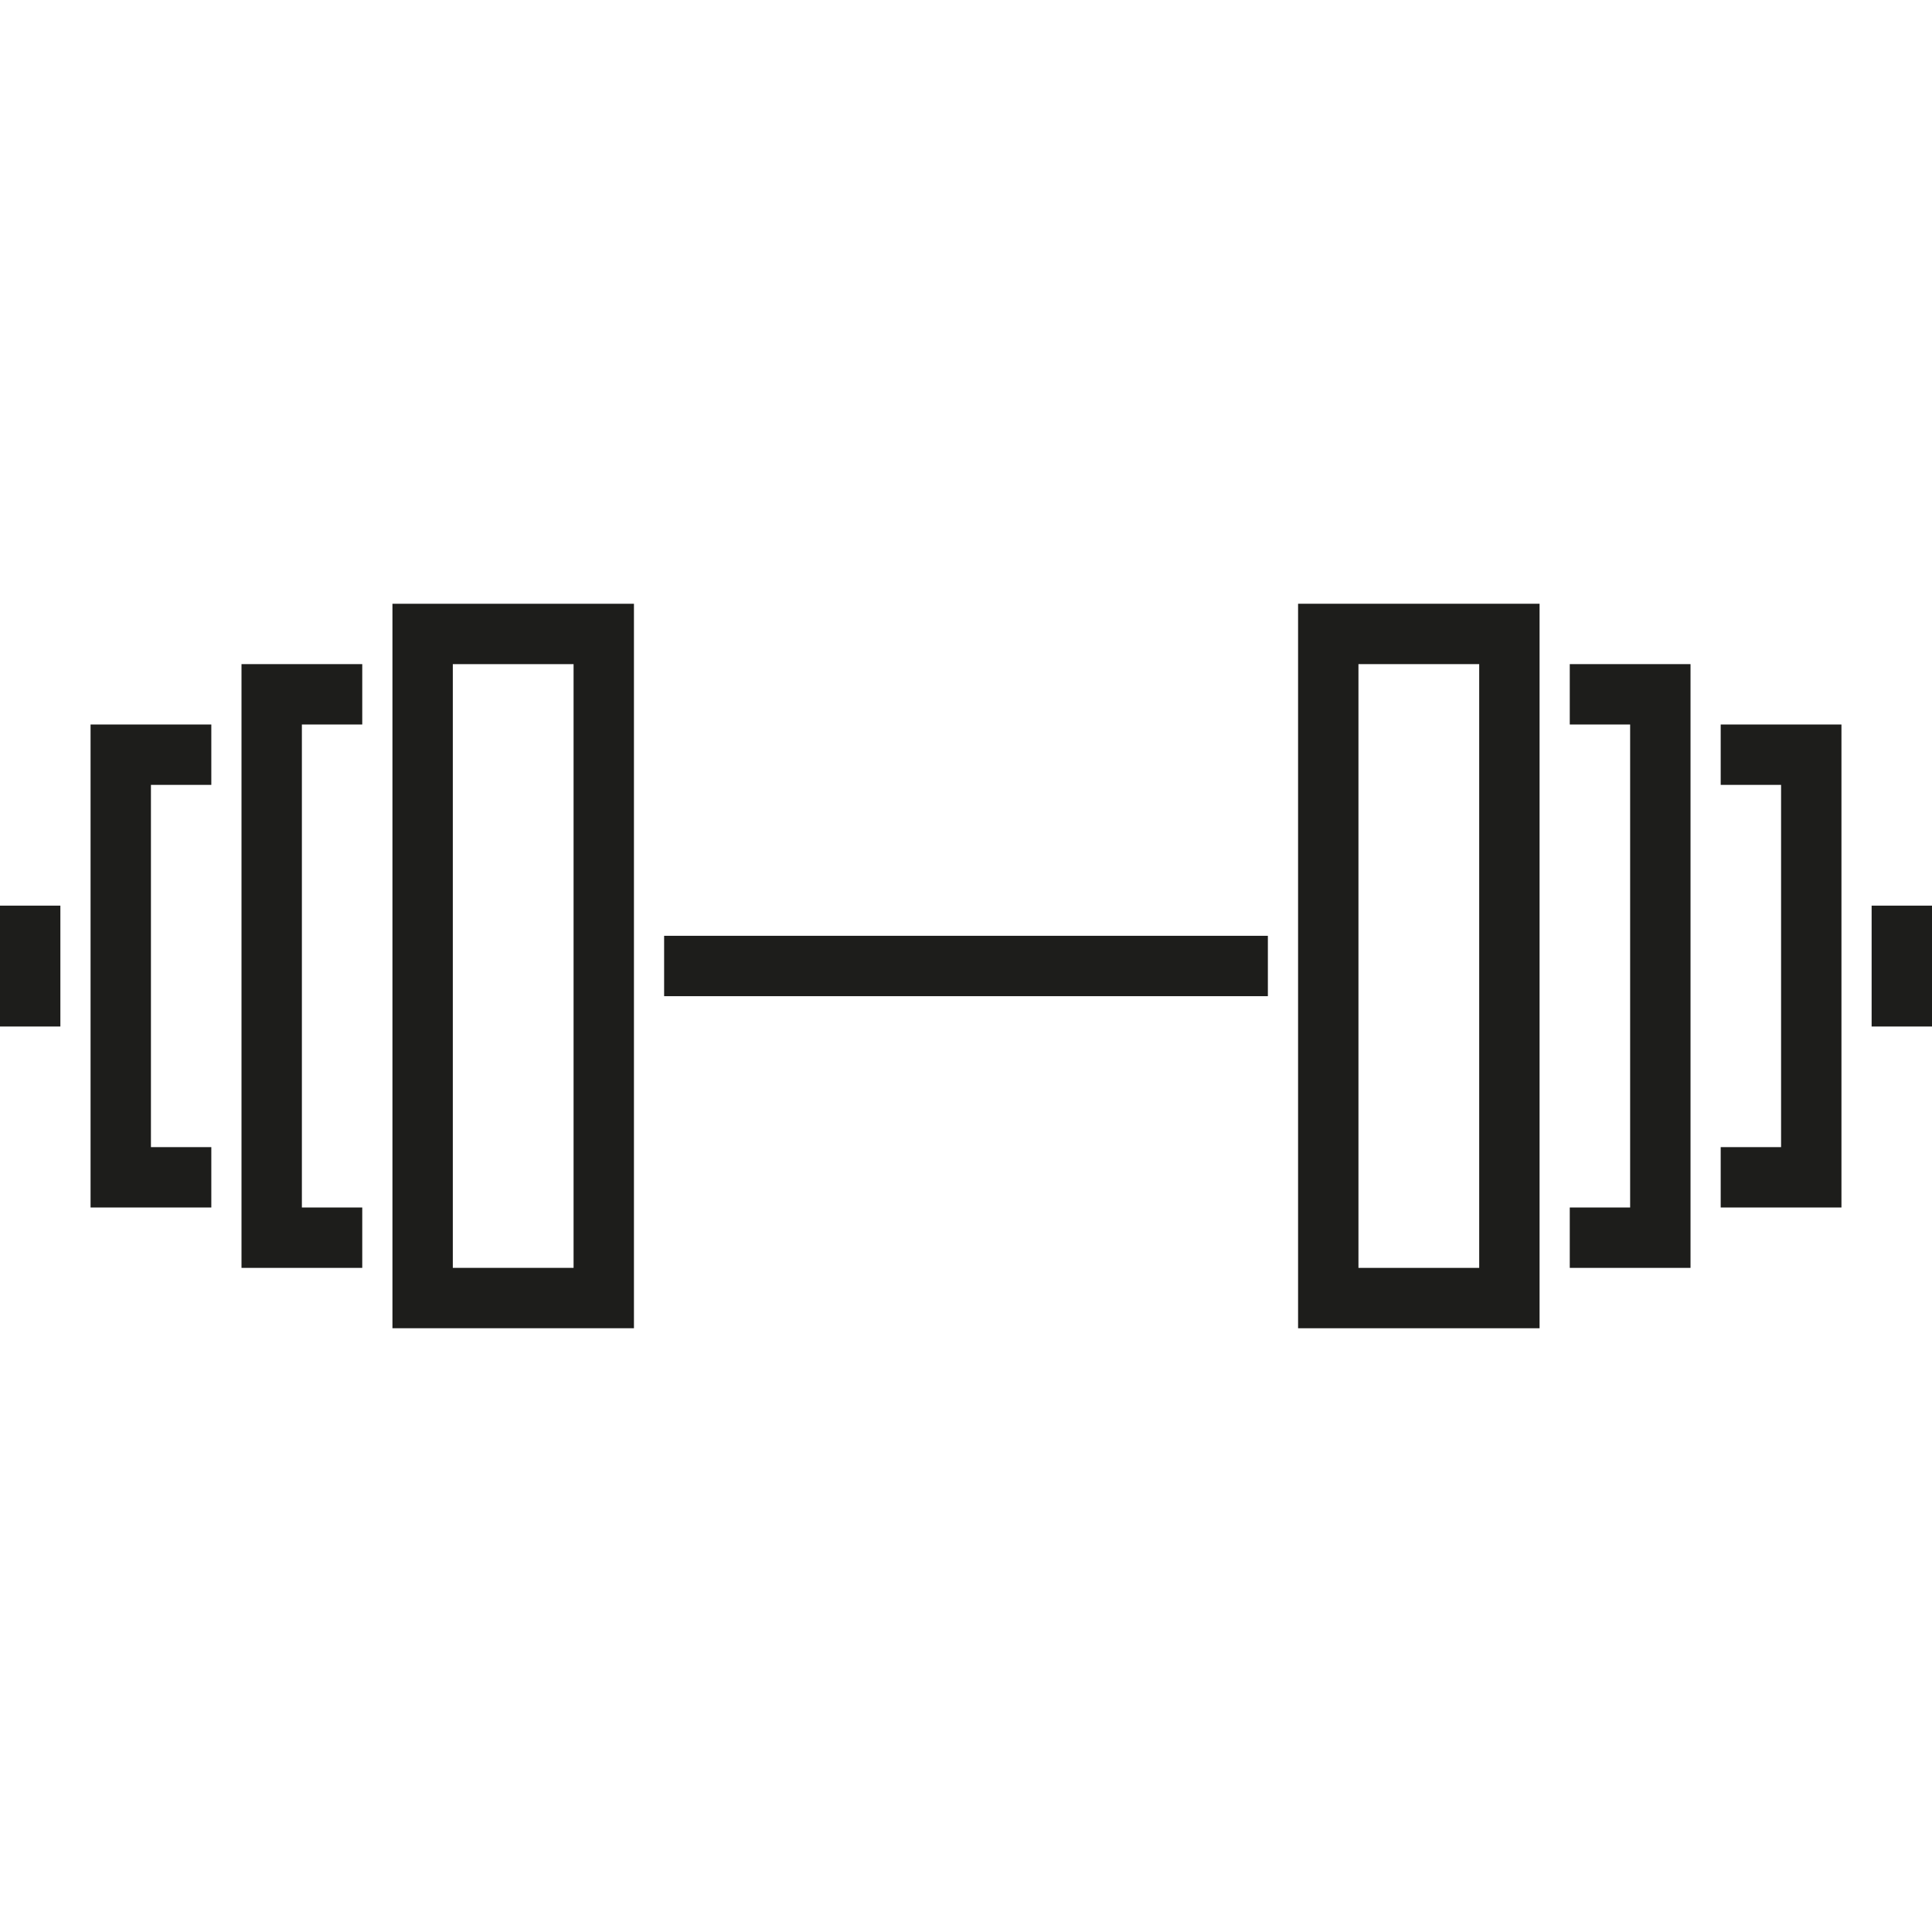
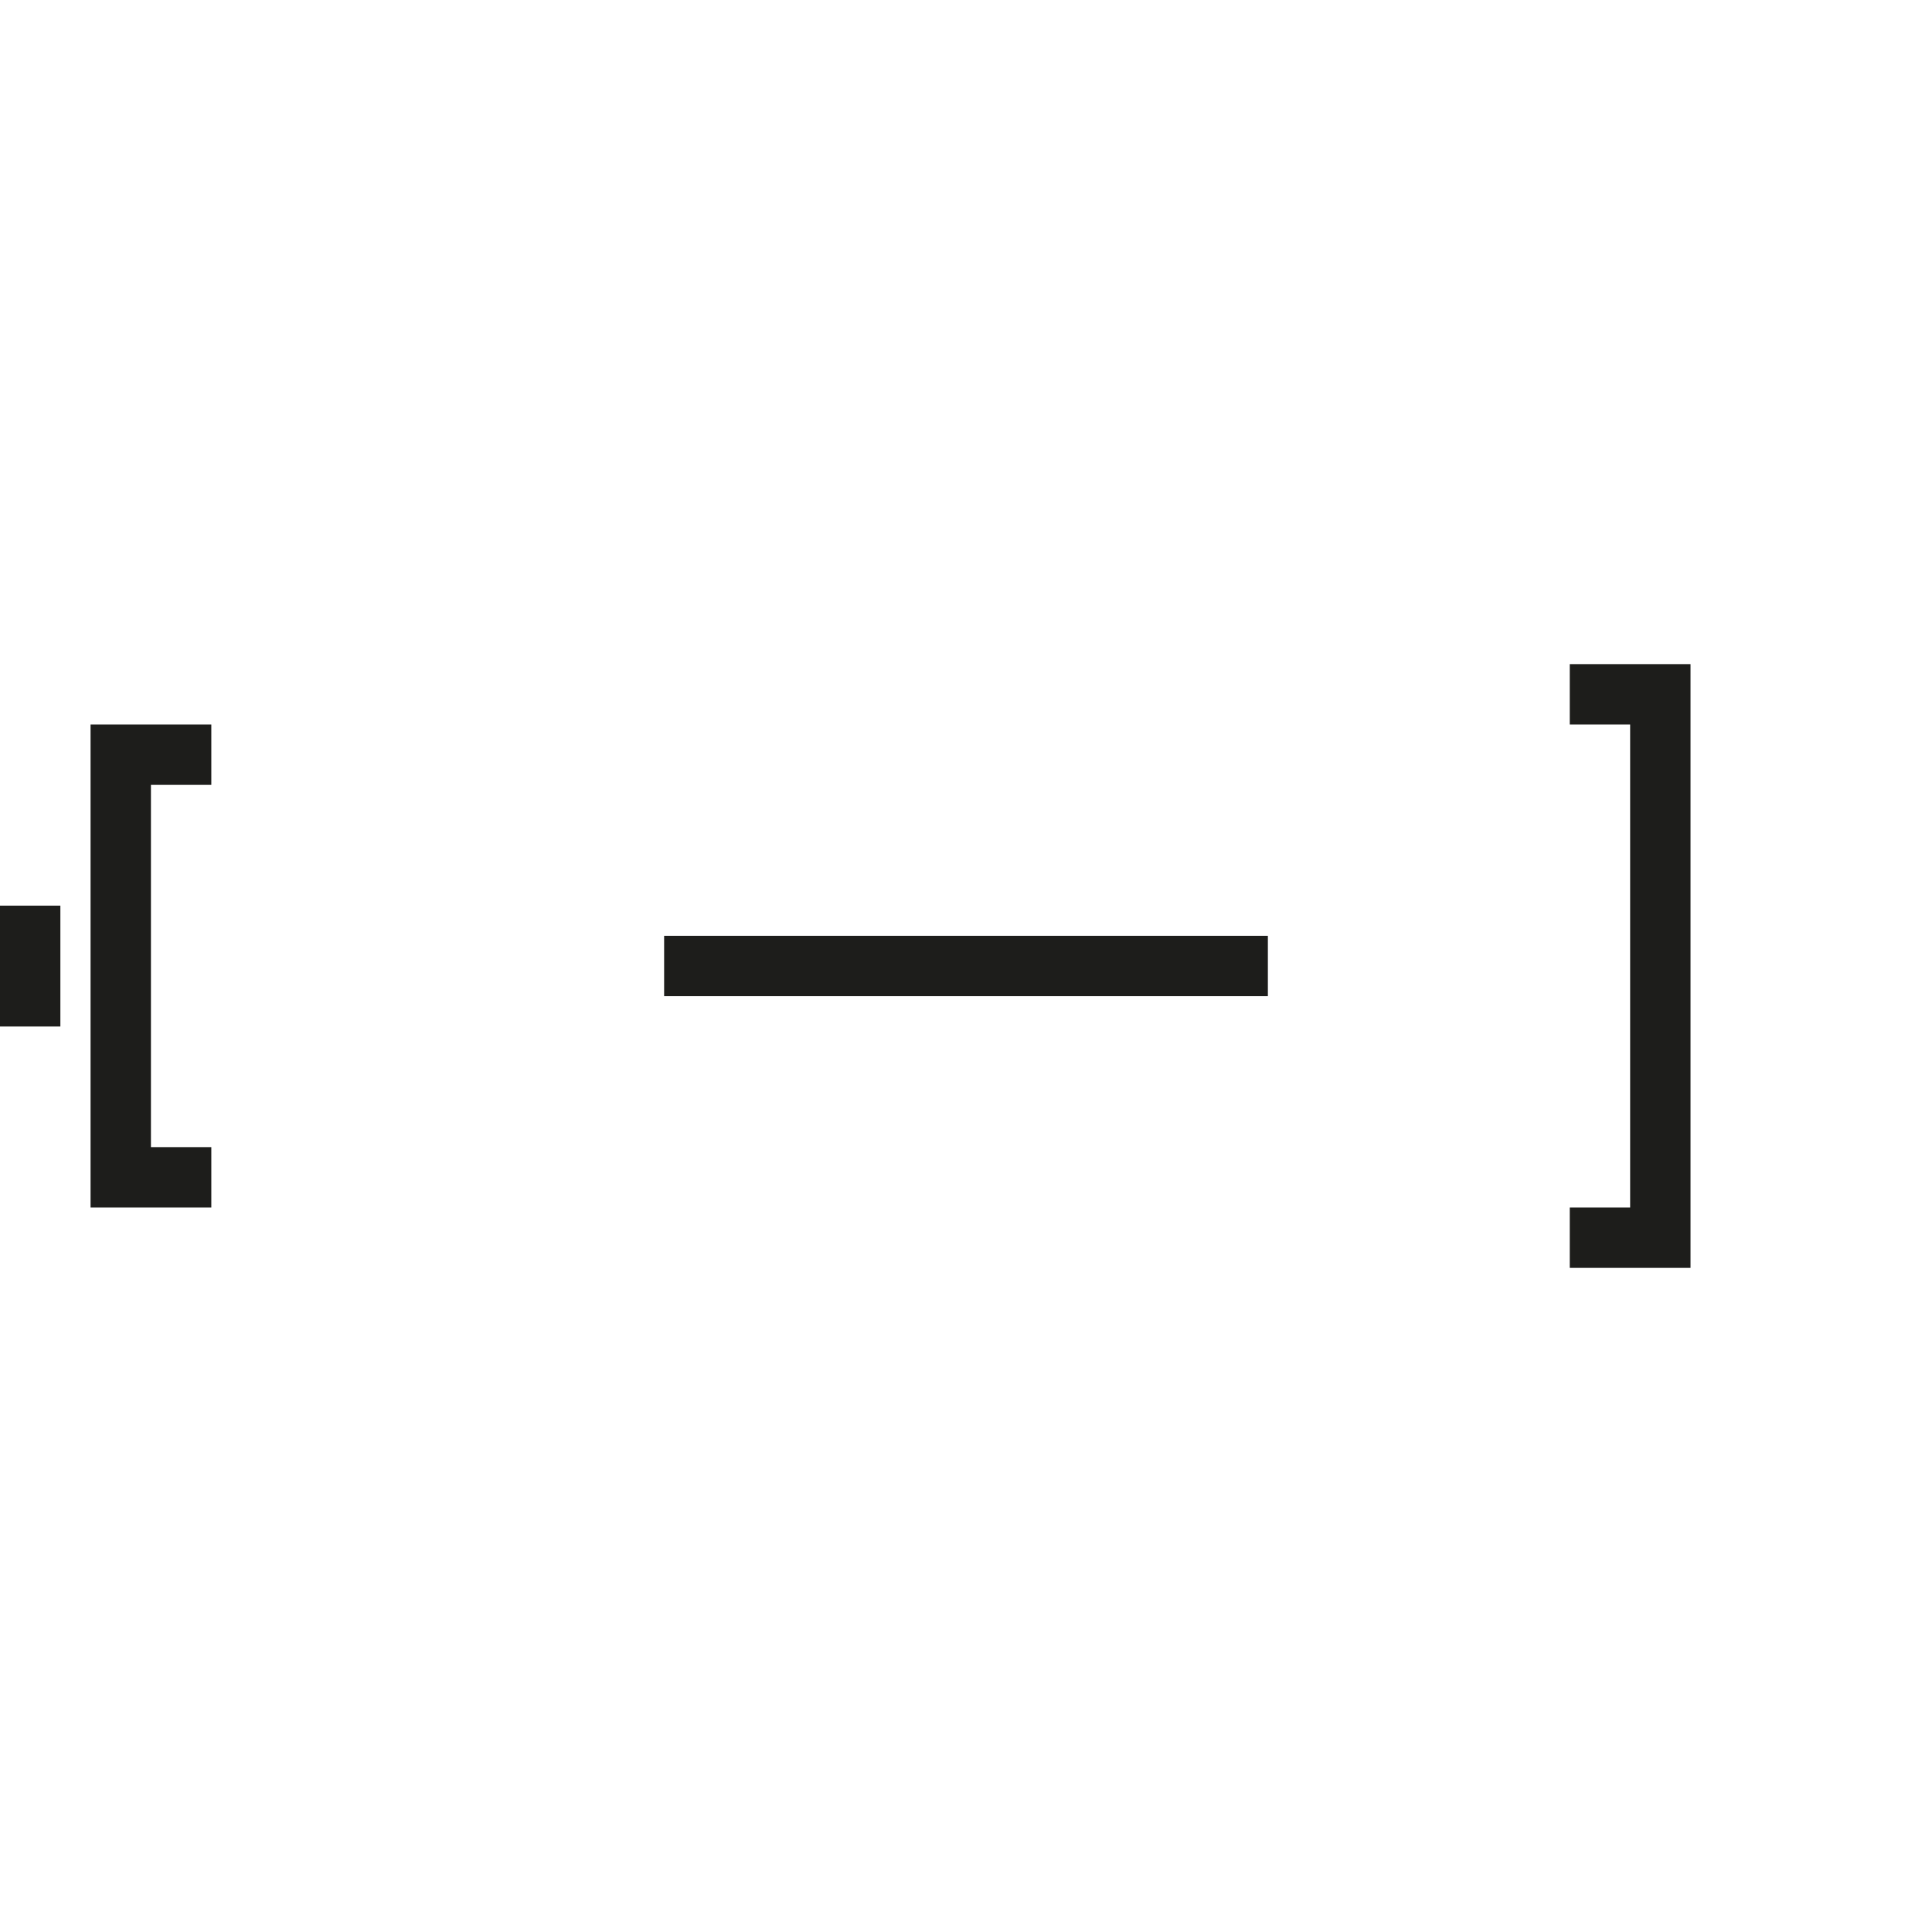
<svg xmlns="http://www.w3.org/2000/svg" version="1.1" id="Layer_1" x="0px" y="0px" viewBox="0 0 511.996 511.996" style="enable-background:new 0 0 511.996 511.996;" xml:space="preserve">
  <g>
-     <path style="fill:#1D1D1B;" d="M104.001,351.998H168v-192h-63.999V351.998z M120,175.998h32.001v160.001H120   C120,335.999,120,175.998,120,175.998z" />
-     <polygon style="fill:#1D1D1B;" points="64,335.998 96,335.998 96,319.998 80,319.998 80,191.998 96,191.998 96,175.999 64,175.999     " />
    <polygon style="fill:#1D1D1B;" points="24,319.997 56.001,319.997 56.001,303.998 39.999,303.998 39.999,207.998 56.001,207.998    56.001,191.999 24,191.999  " />
    <rect y="240.001" style="fill:#1D1D1B;" width="16" height="32.033" />
-     <path style="fill:#1D1D1B;" d="M344.001,351.998h63.999v-192h-63.999L344.001,351.998L344.001,351.998z M360,175.998h32.001   v160.001H360V175.998z" />
    <polygon style="fill:#1D1D1B;" points="416.001,191.998 432.001,191.998 432.001,319.998 416.001,319.998 416.001,335.998    448.001,335.998 448.001,175.999 416.001,175.999  " />
-     <polygon style="fill:#1D1D1B;" points="456,207.998 472.001,207.998 472.001,303.998 456,303.998 456,319.997 488,319.997    488,191.999 456,191.999  " />
-     <rect x="495.996" y="240.001" style="fill:#1D1D1B;" width="16" height="32.033" />
    <rect x="175.999" y="247.996" style="fill:#1D1D1B;" width="159.998" height="16" />
  </g>
  <g>
</g>
  <g>
</g>
  <g>
</g>
  <g>
</g>
  <g>
</g>
  <g>
</g>
  <g>
</g>
  <g>
</g>
  <g>
</g>
  <g>
</g>
  <g>
</g>
  <g>
</g>
  <g>
</g>
  <g>
</g>
  <g>
</g>
</svg>